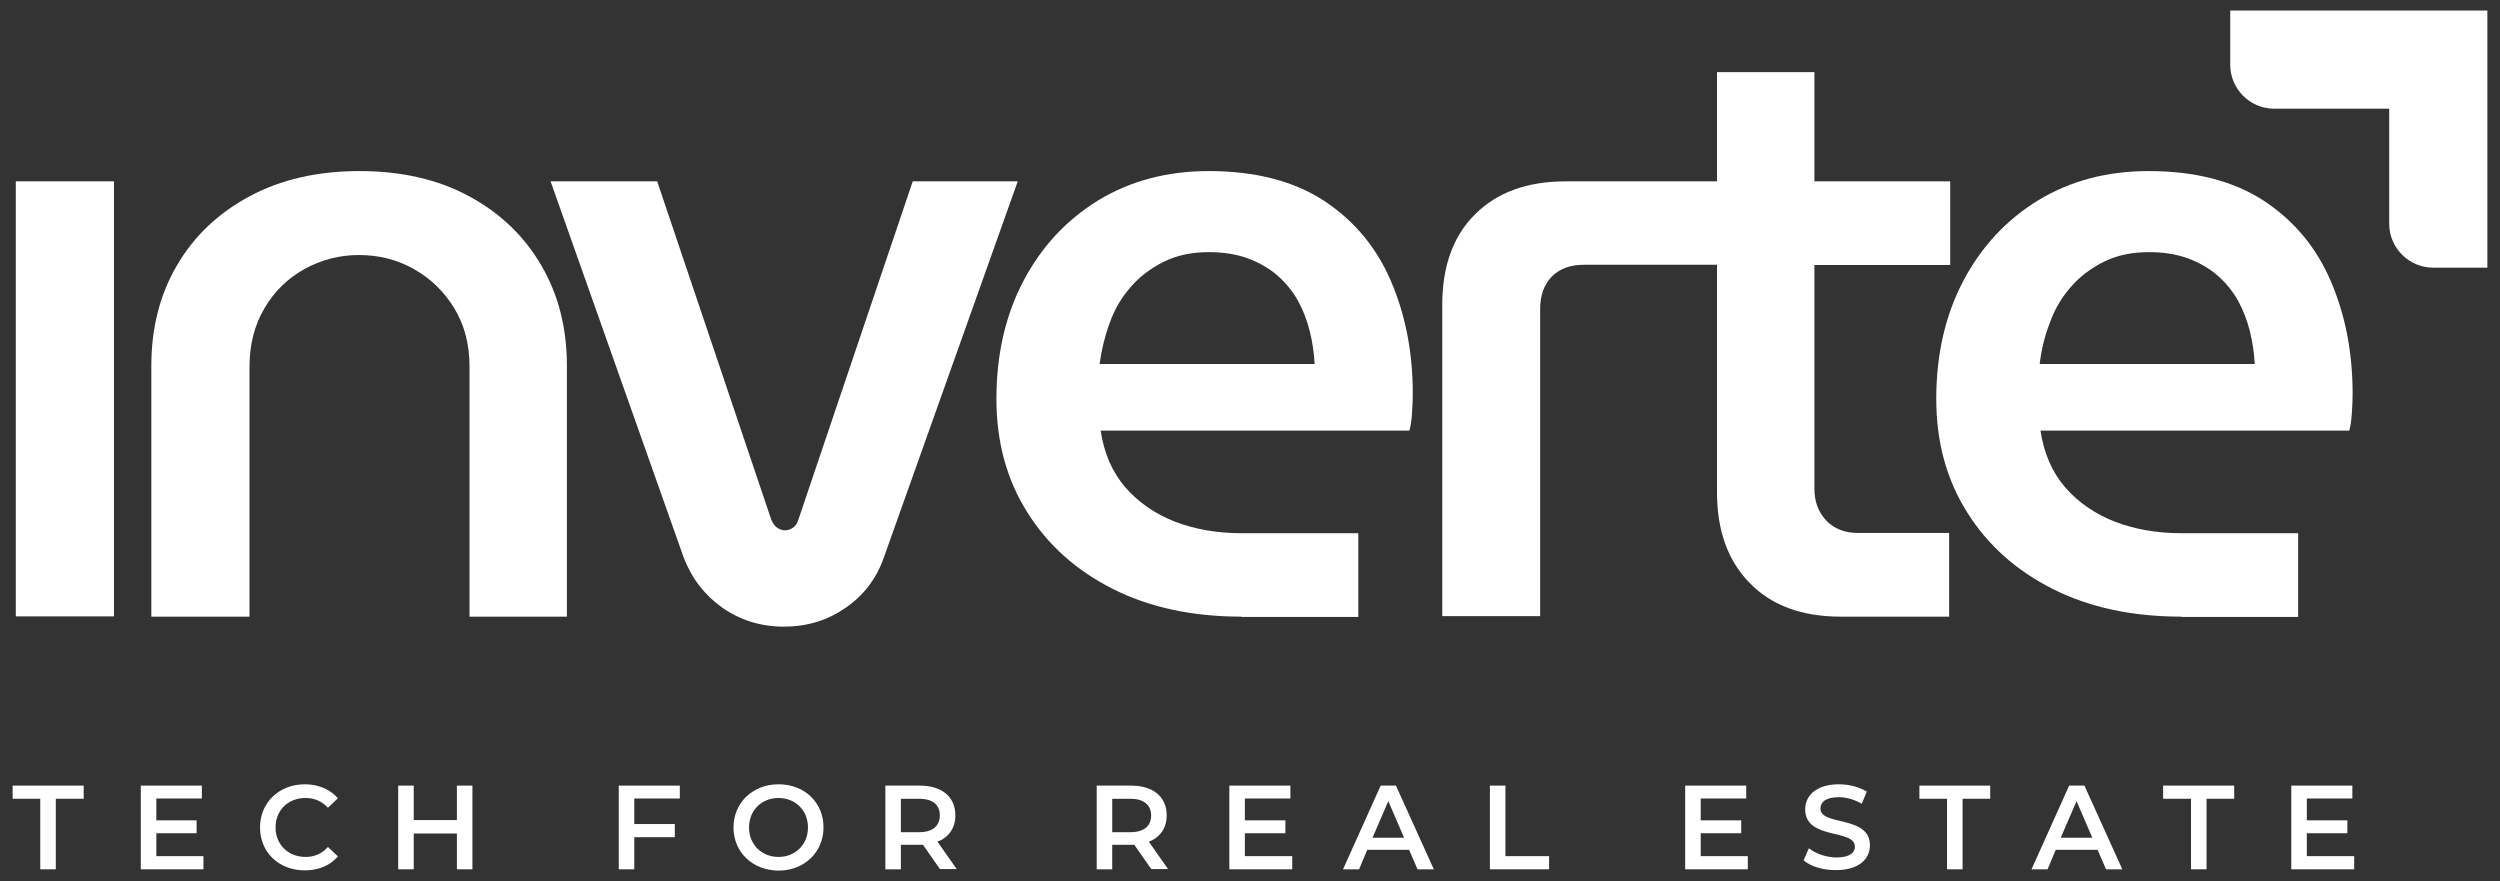
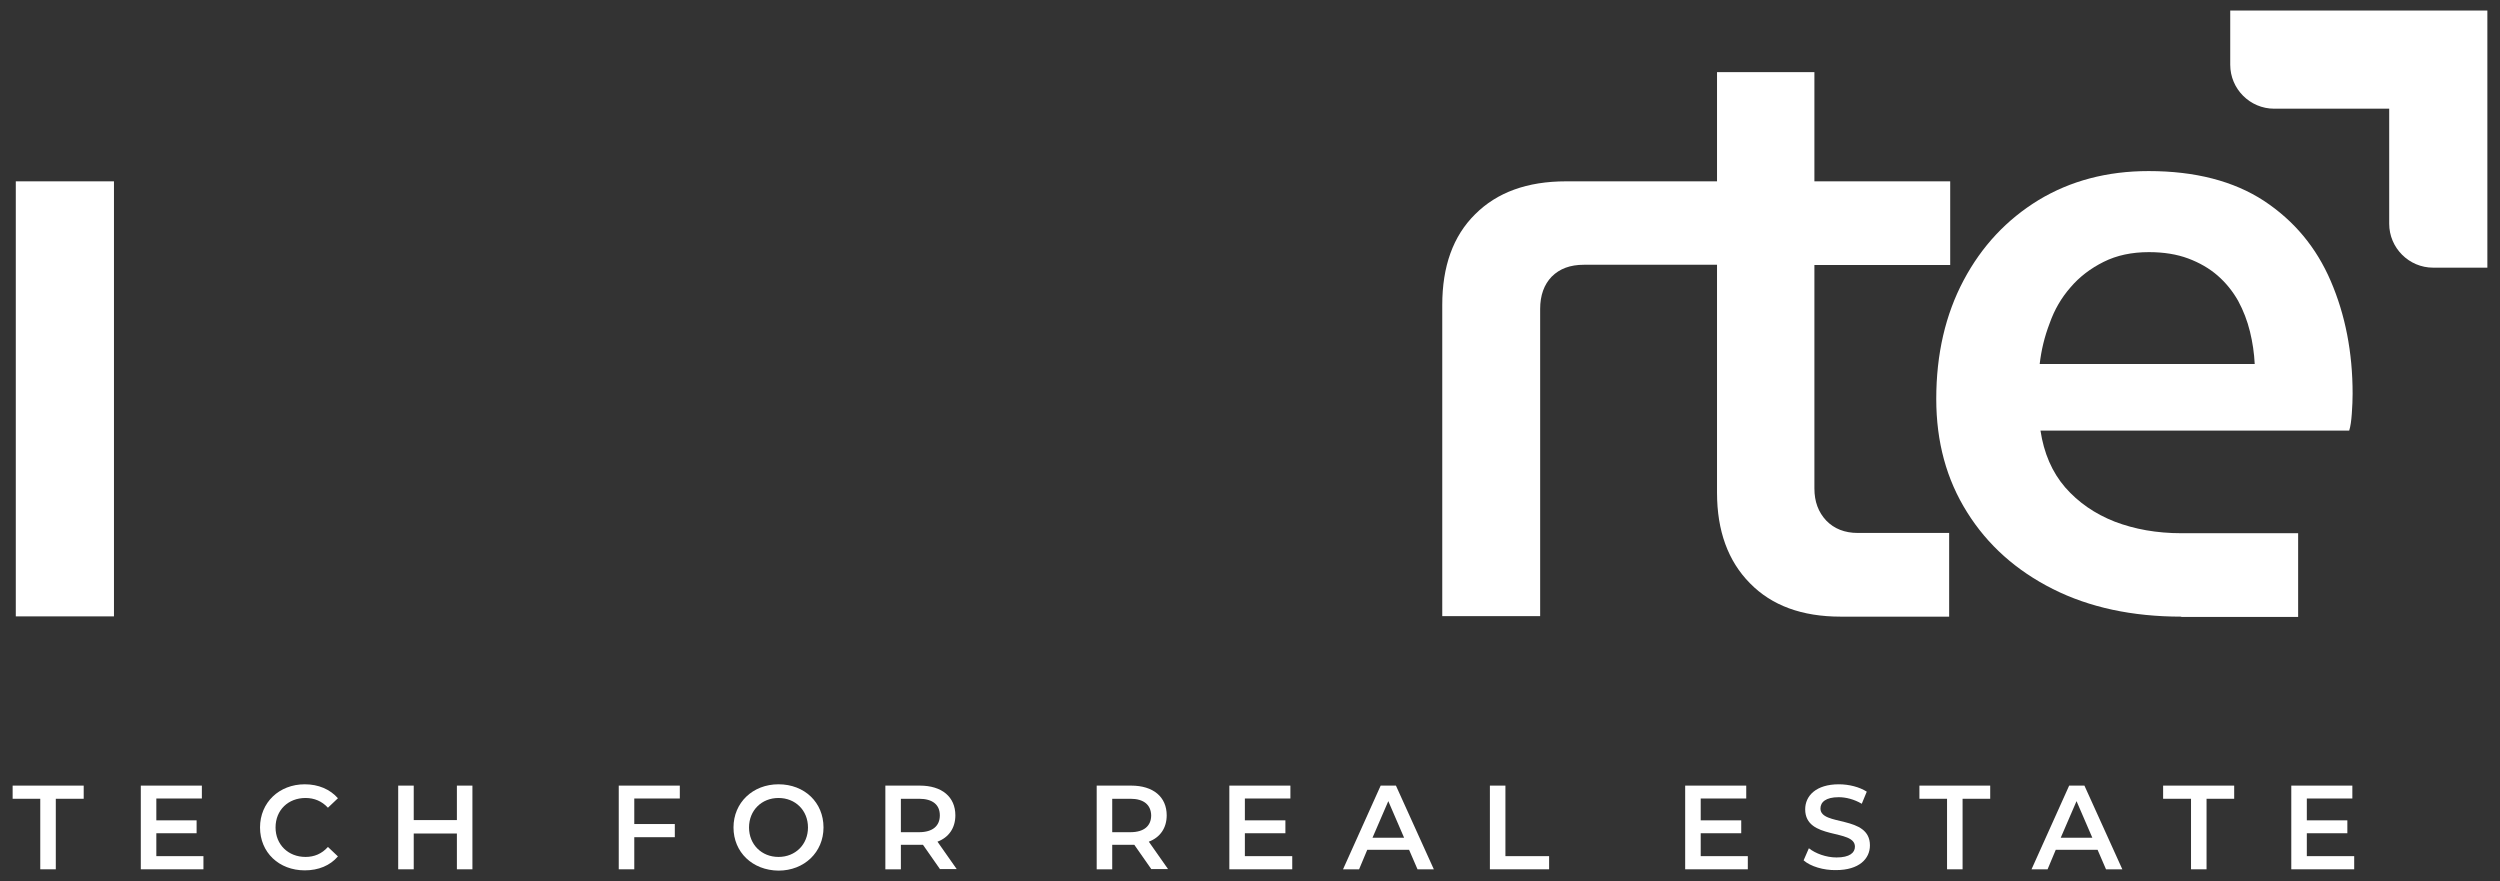
<svg xmlns="http://www.w3.org/2000/svg" version="1.1" x="0px" y="0px" viewBox="0 0 949.9 334.8" overflow="visible" xml:space="preserve">
  <rect x="0" y="0" width="949.9" height="334.8" fill="#333333" stroke="none" />
  <g id="Capa_2">
</g>
  <g id="Capa_3">
    <g display="none">
      <rect x="6.1" y="298.4" display="inline" width="6" height="32.1" />
      <polygon display="inline" points="58.4,298.4 58.4,330.5 53.5,330.5 35.8,308.7 35.8,330.5 29.9,330.5 29.9,298.4 34.8,298.4     52.5,320.1 52.5,298.4   " />
      <polygon display="inline" points="105.4,298.4 91.4,330.5 85.5,330.5 71.5,298.4 77.9,298.4 88.6,323.1 99.4,298.4   " />
      <polygon display="inline" points="142,325.5 142,330.5 117.9,330.5 117.9,298.4 141.4,298.4 141.4,303.4 123.9,303.4 123.9,311.7     139.4,311.7 139.4,316.6 123.9,316.6 123.9,325.5   " />
      <path display="inline" d="M178.9,330.5l-6.6-9.4c-0.3,0-0.7,0-1.2,0h-7.3v9.4h-6v-32.1h13.2c2.8,0,5.2,0.5,7.3,1.4    c2.1,0.9,3.6,2.2,4.7,3.9c1.1,1.7,1.7,3.7,1.7,6.1c0,2.4-0.6,4.5-1.8,6.2c-1.2,1.7-2.9,3-5.1,3.9l7.4,10.6H178.9z M176.7,305.1    c-1.3-1.1-3.3-1.7-5.9-1.7h-7v12.8h7c2.6,0,4.6-0.6,5.9-1.7c1.3-1.1,2-2.7,2-4.7C178.7,307.7,178.1,306.2,176.7,305.1" />
      <path display="inline" d="M203.3,329.9c-2.3-0.7-4.1-1.6-5.5-2.8l2.1-4.6c1.3,1,2.9,1.9,4.8,2.5c1.9,0.7,3.8,1,5.8,1    c2.4,0,4.2-0.4,5.3-1.1c1.2-0.8,1.8-1.8,1.8-3c0-0.9-0.3-1.7-1-2.3c-0.7-0.6-1.5-1.1-2.5-1.4c-1-0.3-2.4-0.7-4.1-1.1    c-2.4-0.6-4.4-1.2-5.9-1.7c-1.5-0.6-2.8-1.5-3.9-2.7c-1.1-1.2-1.6-2.9-1.6-5c0-1.8,0.5-3.4,1.4-4.8c1-1.5,2.4-2.6,4.4-3.5    c1.9-0.9,4.3-1.3,7.1-1.3c2,0,3.9,0.2,5.8,0.7c1.9,0.5,3.5,1.2,4.9,2.1l-1.9,4.6c-1.4-0.8-2.9-1.5-4.4-1.9c-1.5-0.4-3-0.6-4.5-0.6    c-2.4,0-4.1,0.4-5.3,1.2c-1.1,0.8-1.7,1.9-1.7,3.2c0,0.9,0.3,1.7,1,2.2c0.7,0.6,1.5,1,2.5,1.4c1,0.3,2.4,0.7,4.1,1.1    c2.4,0.6,4.3,1.1,5.9,1.7c1.5,0.6,2.8,1.5,3.9,2.7c1.1,1.2,1.6,2.9,1.6,5c0,1.8-0.5,3.4-1.4,4.8c-1,1.4-2.4,2.6-4.4,3.4    c-2,0.9-4.3,1.3-7.2,1.3C208.1,330.9,205.7,330.6,203.3,329.9" />
      <rect x="238.6" y="298.4" display="inline" width="6" height="32.1" />
      <path display="inline" d="M268.6,328.8c-2.6-1.4-4.7-3.4-6.2-5.9c-1.5-2.5-2.2-5.3-2.2-8.5c0-3.1,0.7-5.9,2.2-8.5    c1.5-2.5,3.6-4.5,6.2-5.9c2.6-1.4,5.6-2.1,8.9-2.1c3.3,0,6.2,0.7,8.9,2.1c2.6,1.4,4.7,3.4,6.2,5.9c1.5,2.5,2.2,5.3,2.2,8.5    c0,3.2-0.7,6-2.2,8.5c-1.5,2.5-3.6,4.5-6.2,5.9c-2.6,1.4-5.6,2.1-8.9,2.1C274.2,330.9,271.2,330.2,268.6,328.8 M283.2,324.3    c1.7-1,3.1-2.3,4-4c1-1.7,1.5-3.7,1.5-5.8c0-2.1-0.5-4.1-1.5-5.8c-1-1.7-2.3-3.1-4-4c-1.7-1-3.6-1.4-5.8-1.4s-4.1,0.5-5.8,1.4    c-1.7,1-3.1,2.3-4,4c-1,1.7-1.5,3.7-1.5,5.8c0,2.1,0.5,4.1,1.5,5.8s2.3,3.1,4,4c1.7,1,3.6,1.4,5.8,1.4S281.5,325.2,283.2,324.3" />
      <polygon display="inline" points="338.8,298.4 338.8,330.5 333.9,330.5 316.2,308.7 316.2,330.5 310.2,330.5 310.2,298.4     315.1,298.4 332.9,320.1 332.9,298.4   " />
      <polygon display="inline" points="380.7,325.5 380.7,330.5 356.6,330.5 356.6,298.4 380,298.4 380,303.4 362.5,303.4 362.5,311.7     378.1,311.7 378.1,316.6 362.5,316.6 362.5,325.5   " />
      <path display="inline" d="M399.3,329.9c-2.3-0.7-4.1-1.6-5.5-2.8l2.1-4.6c1.3,1,2.9,1.9,4.8,2.5c1.9,0.7,3.8,1,5.8,1    c2.4,0,4.2-0.4,5.3-1.1c1.2-0.8,1.8-1.8,1.8-3c0-0.9-0.3-1.7-1-2.3c-0.7-0.6-1.5-1.1-2.5-1.4c-1-0.3-2.4-0.7-4.1-1.1    c-2.4-0.6-4.4-1.2-5.9-1.7c-1.5-0.6-2.8-1.5-3.9-2.7c-1.1-1.2-1.6-2.9-1.6-5c0-1.8,0.5-3.4,1.4-4.8c1-1.5,2.4-2.6,4.4-3.5    c1.9-0.9,4.3-1.3,7.1-1.3c2,0,3.9,0.2,5.8,0.7c1.9,0.5,3.5,1.2,4.9,2.1l-1.9,4.6c-1.4-0.8-2.9-1.5-4.4-1.9c-1.5-0.4-3-0.6-4.5-0.6    c-2.4,0-4.1,0.4-5.3,1.2c-1.1,0.8-1.7,1.9-1.7,3.2c0,0.9,0.3,1.7,1,2.2c0.7,0.6,1.5,1,2.5,1.4c1,0.3,2.4,0.7,4.1,1.1    c2.4,0.6,4.3,1.1,5.9,1.7c1.5,0.6,2.8,1.5,3.9,2.7c1.1,1.2,1.6,2.9,1.6,5c0,1.8-0.5,3.4-1.4,4.8c-1,1.4-2.4,2.6-4.4,3.4    c-2,0.9-4.3,1.3-7.2,1.3C404,330.9,401.6,330.6,399.3,329.9" />
      <rect x="456.4" y="298.4" display="inline" width="6" height="32.1" />
      <polygon display="inline" points="508.7,298.4 508.7,330.5 503.8,330.5 486.1,308.7 486.1,330.5 480.2,330.5 480.2,298.4     485.1,298.4 502.8,320.1 502.8,298.4   " />
      <polygon display="inline" points="533.1,303.4 522.4,303.4 522.4,298.4 549.7,298.4 549.7,303.4 539,303.4 539,330.5 533.1,330.5       " />
      <polygon display="inline" points="587.4,325.5 587.4,330.5 563.3,330.5 563.3,298.4 586.8,298.4 586.8,303.4 569.3,303.4     569.3,311.7 584.8,311.7 584.8,316.6 569.3,316.6 569.3,325.5   " />
      <polygon display="inline" points="603.3,298.4 609.2,298.4 609.2,325.4 626,325.4 626,330.5 603.3,330.5   " />
      <rect x="639.9" y="298.4" display="inline" width="6" height="32.1" />
      <path display="inline" d="M685.7,314.1h5.6v12.8c-1.7,1.3-3.6,2.3-5.8,3c-2.2,0.7-4.5,1.1-6.8,1.1c-3.3,0-6.2-0.7-8.9-2.1    c-2.6-1.4-4.7-3.4-6.2-5.9c-1.5-2.5-2.2-5.3-2.2-8.5c0-3.2,0.7-6,2.2-8.5c1.5-2.5,3.6-4.5,6.2-5.9c2.6-1.4,5.6-2.1,8.9-2.1    c2.7,0,5.1,0.4,7.3,1.3c2.2,0.9,4.1,2.2,5.6,3.9l-3.8,3.7c-2.4-2.4-5.4-3.7-8.9-3.7c-2.3,0-4.3,0.5-6,1.4c-1.8,0.9-3.1,2.3-4.1,4    c-1,1.7-1.5,3.7-1.5,5.9c0,2.1,0.5,4.1,1.5,5.8c1,1.7,2.4,3.1,4.1,4c1.8,1,3.8,1.5,6,1.5c2.5,0,4.7-0.6,6.6-1.7V314.1z" />
      <polygon display="inline" points="732.4,325.5 732.4,330.5 708.3,330.5 708.3,298.4 731.8,298.4 731.8,303.4 714.3,303.4     714.3,311.7 729.8,311.7 729.8,316.6 714.3,316.6 714.3,325.5   " />
      <polygon display="inline" points="776.8,298.4 776.8,330.5 771.9,330.5 754.2,308.7 754.2,330.5 748.3,330.5 748.3,298.4     753.2,298.4 770.9,320.1 770.9,298.4   " />
      <polygon display="inline" points="801.1,303.4 790.5,303.4 790.5,298.4 817.7,298.4 817.7,303.4 807.1,303.4 807.1,330.5     801.1,330.5   " />
      <polygon display="inline" points="855.5,325.5 855.5,330.5 831.4,330.5 831.4,298.4 854.8,298.4 854.8,303.4 837.4,303.4     837.4,311.7 852.9,311.7 852.9,316.6 837.4,316.6 837.4,325.5   " />
      <path display="inline" d="M874.1,329.9c-2.3-0.7-4.1-1.6-5.5-2.8l2.1-4.6c1.3,1,2.9,1.9,4.8,2.5c1.9,0.7,3.8,1,5.8,1    c2.4,0,4.2-0.4,5.3-1.1c1.2-0.8,1.8-1.8,1.8-3c0-0.9-0.3-1.7-1-2.3c-0.7-0.6-1.5-1.1-2.5-1.4c-1-0.3-2.4-0.7-4.1-1.1    c-2.4-0.6-4.4-1.2-5.9-1.7c-1.5-0.6-2.8-1.5-3.9-2.7c-1.1-1.2-1.6-2.9-1.6-5c0-1.8,0.5-3.4,1.4-4.8c1-1.5,2.4-2.6,4.4-3.5    c1.9-0.9,4.3-1.3,7.1-1.3c2,0,3.9,0.2,5.8,0.7c1.9,0.5,3.5,1.2,4.9,2.1l-1.9,4.6c-1.4-0.8-2.9-1.5-4.4-1.9c-1.5-0.4-3-0.6-4.5-0.6    c-2.4,0-4.1,0.4-5.3,1.2c-1.1,0.8-1.7,1.9-1.7,3.2c0,0.9,0.3,1.7,1,2.2c0.7,0.6,1.5,1,2.5,1.4c1,0.3,2.4,0.7,4.1,1.1    c2.4,0.6,4.3,1.1,5.9,1.7c1.5,0.6,2.8,1.5,3.9,2.7c1.1,1.2,1.6,2.9,1.6,5c0,1.8-0.5,3.4-1.4,4.8c-1,1.4-2.4,2.6-4.4,3.4    c-2,0.9-4.3,1.3-7.2,1.3C878.8,330.9,876.4,330.6,874.1,329.9" />
    </g>
    <g>
      <rect x="6" y="68.9" fill="#FFFFFF" width="37.3" height="165.3" />
-       <path fill="#FFFFFF" d="M57.5,234.3v-95.3c0-14.3,3.2-27,9.7-38.1C73.7,89.7,82.9,81,94.8,74.6c11.9-6.4,25.8-9.6,41.8-9.6    c16,0,29.9,3.2,41.7,9.6c11.8,6.4,20.9,15.1,27.4,26.3c6.5,11.1,9.7,23.8,9.7,38.1v95.3h-37v-95c0-8.4-1.9-15.8-5.8-22.2    c-3.9-6.4-9-11.3-15.4-14.9c-6.4-3.6-13.3-5.3-20.9-5.3c-7.3,0-14.2,1.8-20.6,5.3c-6.4,3.6-11.5,8.5-15.2,14.9    c-3.8,6.4-5.7,13.8-5.7,22.2v95H57.5z" />
-       <path fill="#FFFFFF" d="M297.8,238.1c-8.6,0-16.4-2.4-23.2-7.1c-6.8-4.8-11.7-11.1-14.8-19.1l-50.6-143h40.5L293,197.3    c0.6,1.5,1.4,2.6,2.3,3.2c0.9,0.6,1.8,1,2.9,1c1.1,0,2.1-0.3,3.1-1s1.7-1.7,2.1-3.2l43.4-128.4h39.9l-50.9,143    c-2.8,8-7.7,14.4-14.6,19.1C314.3,235.8,306.5,238.1,297.8,238.1" />
-       <path fill="#FFFFFF" d="M471.7,234.3c-18.6,0-34.9-3.5-48.8-10.5c-13.9-7-24.8-16.7-32.6-29.2c-7.8-12.4-11.7-26.7-11.7-43    c0-17.1,3.5-32.1,10.4-45.1c6.9-13,16.4-23.1,28.5-30.5c12.1-7.3,26-11,41.8-11c17.7,0,32.3,3.8,43.8,11.3    c11.5,7.6,19.9,17.7,25.4,30.5c5.5,12.8,8.3,27,8.3,42.8c0,2.2-0.1,4.6-0.3,7.5c-0.2,2.8-0.5,5-1,6.5H418.2    c1.3,8.6,4.4,15.8,9.4,21.6c5,5.7,11.2,10,18.8,13c7.6,2.9,16,4.4,25.3,4.4h44.4v31.8H471.7z M417.8,138.3h81.7    c-0.2-4.1-0.8-8.2-1.8-12.3c-1-4.1-2.5-8-4.5-11.7c-2.1-3.7-4.7-6.9-7.8-9.6c-3.1-2.7-6.9-4.9-11.2-6.5c-4.3-1.6-9.3-2.4-14.9-2.4    c-6.5,0-12.2,1.2-17.2,3.7c-5,2.5-9.2,5.7-12.6,9.7c-3.5,4-6.1,8.5-7.9,13.6C419.7,128,418.5,133.1,417.8,138.3" />
      <path fill="#FFFFFF" d="M689.4,100.7v84.9c0,5,1.5,9,4.5,12.2c3,3.1,7,4.7,12,4.7h34.7v31.8h-41.2c-14.7,0-26.2-4.2-34.5-12.7    c-8.3-8.4-12.5-19.9-12.5-34.4v-86.6h-50.6c-5.2,0-9.2,1.5-12.2,4.5c-2.9,3-4.4,7.1-4.4,12.3v116.7H548V115.9    c0-14.7,4.1-26.2,12.5-34.5c8.3-8.3,19.8-12.5,34.5-12.5h57.4V27.4h37v41.5h51.6v31.8H689.4z" />
      <path fill="#FFFFFF" d="M828.8,234.3c-18.6,0-34.9-3.5-48.8-10.5c-13.9-7-24.8-16.7-32.6-29.2c-7.8-12.4-11.7-26.7-11.7-43    c0-17.1,3.5-32.1,10.4-45.1c6.9-13,16.4-23.1,28.5-30.5c12.1-7.3,26-11,41.8-11c17.7,0,32.3,3.8,43.8,11.3    c11.5,7.6,19.9,17.7,25.4,30.5c5.5,12.8,8.3,27,8.3,42.8c0,2.2-0.1,4.6-0.3,7.5c-0.2,2.8-0.5,5-1,6.5H775.3    c1.3,8.6,4.4,15.8,9.4,21.6c5,5.7,11.2,10,18.8,13c7.6,2.9,16,4.4,25.3,4.4h44.4v31.8H828.8z M775,138.3h81.7    c-0.2-4.1-0.8-8.2-1.8-12.3c-1-4.1-2.5-8-4.5-11.7c-2.1-3.7-4.7-6.9-7.8-9.6c-3.1-2.7-6.9-4.9-11.2-6.5c-4.3-1.6-9.3-2.4-14.9-2.4    c-6.5,0-12.2,1.2-17.2,3.7c-5,2.5-9.2,5.7-12.6,9.7c-3.5,4-6.1,8.5-7.9,13.6C776.8,128,775.6,133.1,775,138.3" />
      <path fill="#FFFFFF" d="M945.1,4v97.7h-20.6c-9.2,0-16.7-7.5-16.7-16.7V41.3h-43.7c-9.2,0-16.7-7.5-16.7-16.7V4H945.1z" />
      <g>
        <polygon fill="#FFFFFF" points="15.3,303.5 4.8,303.5 4.8,298.5 31.8,298.5 31.8,303.5 21.2,303.5 21.2,330.3 15.3,330.3    " />
        <polygon fill="#FFFFFF" points="77.3,325.3 77.3,330.3 53.5,330.3 53.5,298.5 76.7,298.5 76.7,303.4 59.4,303.4 59.4,311.7      74.7,311.7 74.7,316.6 59.4,316.6 59.4,325.3    " />
        <path fill="#FFFFFF" d="M98.8,314.4c0-9.5,7.3-16.4,17-16.4c5.2,0,9.6,1.9,12.6,5.3l-3.8,3.6c-2.3-2.5-5.2-3.7-8.5-3.7     c-6.6,0-11.4,4.6-11.4,11.2c0,6.5,4.8,11.2,11.4,11.2c3.3,0,6.2-1.2,8.5-3.8l3.8,3.6c-3,3.5-7.4,5.3-12.6,5.3     C106,330.7,98.8,323.9,98.8,314.4" />
        <polygon fill="#FFFFFF" points="179.5,298.5 179.5,330.3 173.6,330.3 173.6,316.7 157.2,316.7 157.2,330.3 151.3,330.3      151.3,298.5 157.2,298.5 157.2,311.6 173.6,311.6 173.6,298.5    " />
        <polygon fill="#FFFFFF" points="241,303.4 241,313.1 256.4,313.1 256.4,318.1 241,318.1 241,330.3 235.1,330.3 235.1,298.5      258.3,298.5 258.3,303.4    " />
        <path fill="#FFFFFF" d="M278.7,314.4c0-9.4,7.3-16.4,17.1-16.4c9.9,0,17.1,6.9,17.1,16.4c0,9.4-7.3,16.4-17.1,16.4     C285.9,330.7,278.7,323.8,278.7,314.4 M307,314.4c0-6.5-4.8-11.2-11.2-11.2c-6.4,0-11.2,4.7-11.2,11.2c0,6.5,4.8,11.2,11.2,11.2     C302.2,325.6,307,320.9,307,314.4" />
        <path fill="#FFFFFF" d="M357.2,330.3l-6.5-9.3c-0.4,0-0.8,0-1.2,0h-7.2v9.3h-5.9v-31.8h13.1c8.4,0,13.5,4.3,13.5,11.3     c0,4.8-2.5,8.4-6.8,10l7.3,10.4H357.2z M349.2,303.5h-6.9v12.7h6.9c5.2,0,7.9-2.4,7.9-6.4C357.1,305.8,354.4,303.5,349.2,303.5" />
        <path fill="#FFFFFF" d="M437.5,330.3L431,321c-0.4,0-0.8,0-1.2,0h-7.2v9.3h-5.9v-31.8h13.1c8.4,0,13.5,4.3,13.5,11.3     c0,4.8-2.5,8.4-6.8,10l7.3,10.4H437.5z M429.5,303.5h-6.9v12.7h6.9c5.2,0,7.9-2.4,7.9-6.4C437.3,305.8,434.6,303.5,429.5,303.5" />
        <polygon fill="#FFFFFF" points="491,325.3 491,330.3 467.1,330.3 467.1,298.5 490.3,298.5 490.3,303.4 473,303.4 473,311.7      488.4,311.7 488.4,316.6 473,316.6 473,325.3    " />
        <path fill="#FFFFFF" d="M535.4,322.9h-15.9l-3.1,7.4h-6.1l14.3-31.8h5.8l14.4,31.8h-6.2L535.4,322.9z M533.5,318.3l-6-13.9     l-6,13.9H533.5z" />
        <polygon fill="#FFFFFF" points="566.1,298.5 572,298.5 572,325.3 588.6,325.3 588.6,330.3 566.1,330.3    " />
        <polygon fill="#FFFFFF" points="664.1,325.3 664.1,330.3 640.3,330.3 640.3,298.5 663.5,298.5 663.5,303.4 646.2,303.4      646.2,311.7 661.6,311.7 661.6,316.6 646.2,316.6 646.2,325.3    " />
        <path fill="#FFFFFF" d="M685.3,326.9l2-4.6c2.5,2,6.6,3.5,10.5,3.5c5,0,7-1.8,7-4.1c0-6.9-18.9-2.4-18.9-14.2     c0-5.1,4.1-9.5,12.8-9.5c3.8,0,7.8,1,10.6,2.8l-1.9,4.6c-2.9-1.7-6-2.5-8.8-2.5c-4.9,0-6.9,1.9-6.9,4.3c0,6.8,18.8,2.4,18.8,14     c0,5.1-4.1,9.4-12.9,9.4C692.9,330.7,687.9,329.2,685.3,326.9" />
        <polygon fill="#FFFFFF" points="739.8,303.5 729.3,303.5 729.3,298.5 756.2,298.5 756.2,303.5 745.7,303.5 745.7,330.3      739.8,330.3    " />
        <path fill="#FFFFFF" d="M797,322.9h-15.9l-3.1,7.4h-6.1l14.3-31.8h5.8l14.4,31.8h-6.2L797,322.9z M795,318.3l-6-13.9l-6,13.9H795     z" />
        <polygon fill="#FFFFFF" points="832.5,303.5 821.9,303.5 821.9,298.5 848.9,298.5 848.9,303.5 838.4,303.5 838.4,330.3      832.5,330.3    " />
        <polygon fill="#FFFFFF" points="894.5,325.3 894.5,330.3 870.6,330.3 870.6,298.5 893.8,298.5 893.8,303.4 876.5,303.4      876.5,311.7 891.9,311.7 891.9,316.6 876.5,316.6 876.5,325.3    " />
      </g>
    </g>
  </g>
</svg>